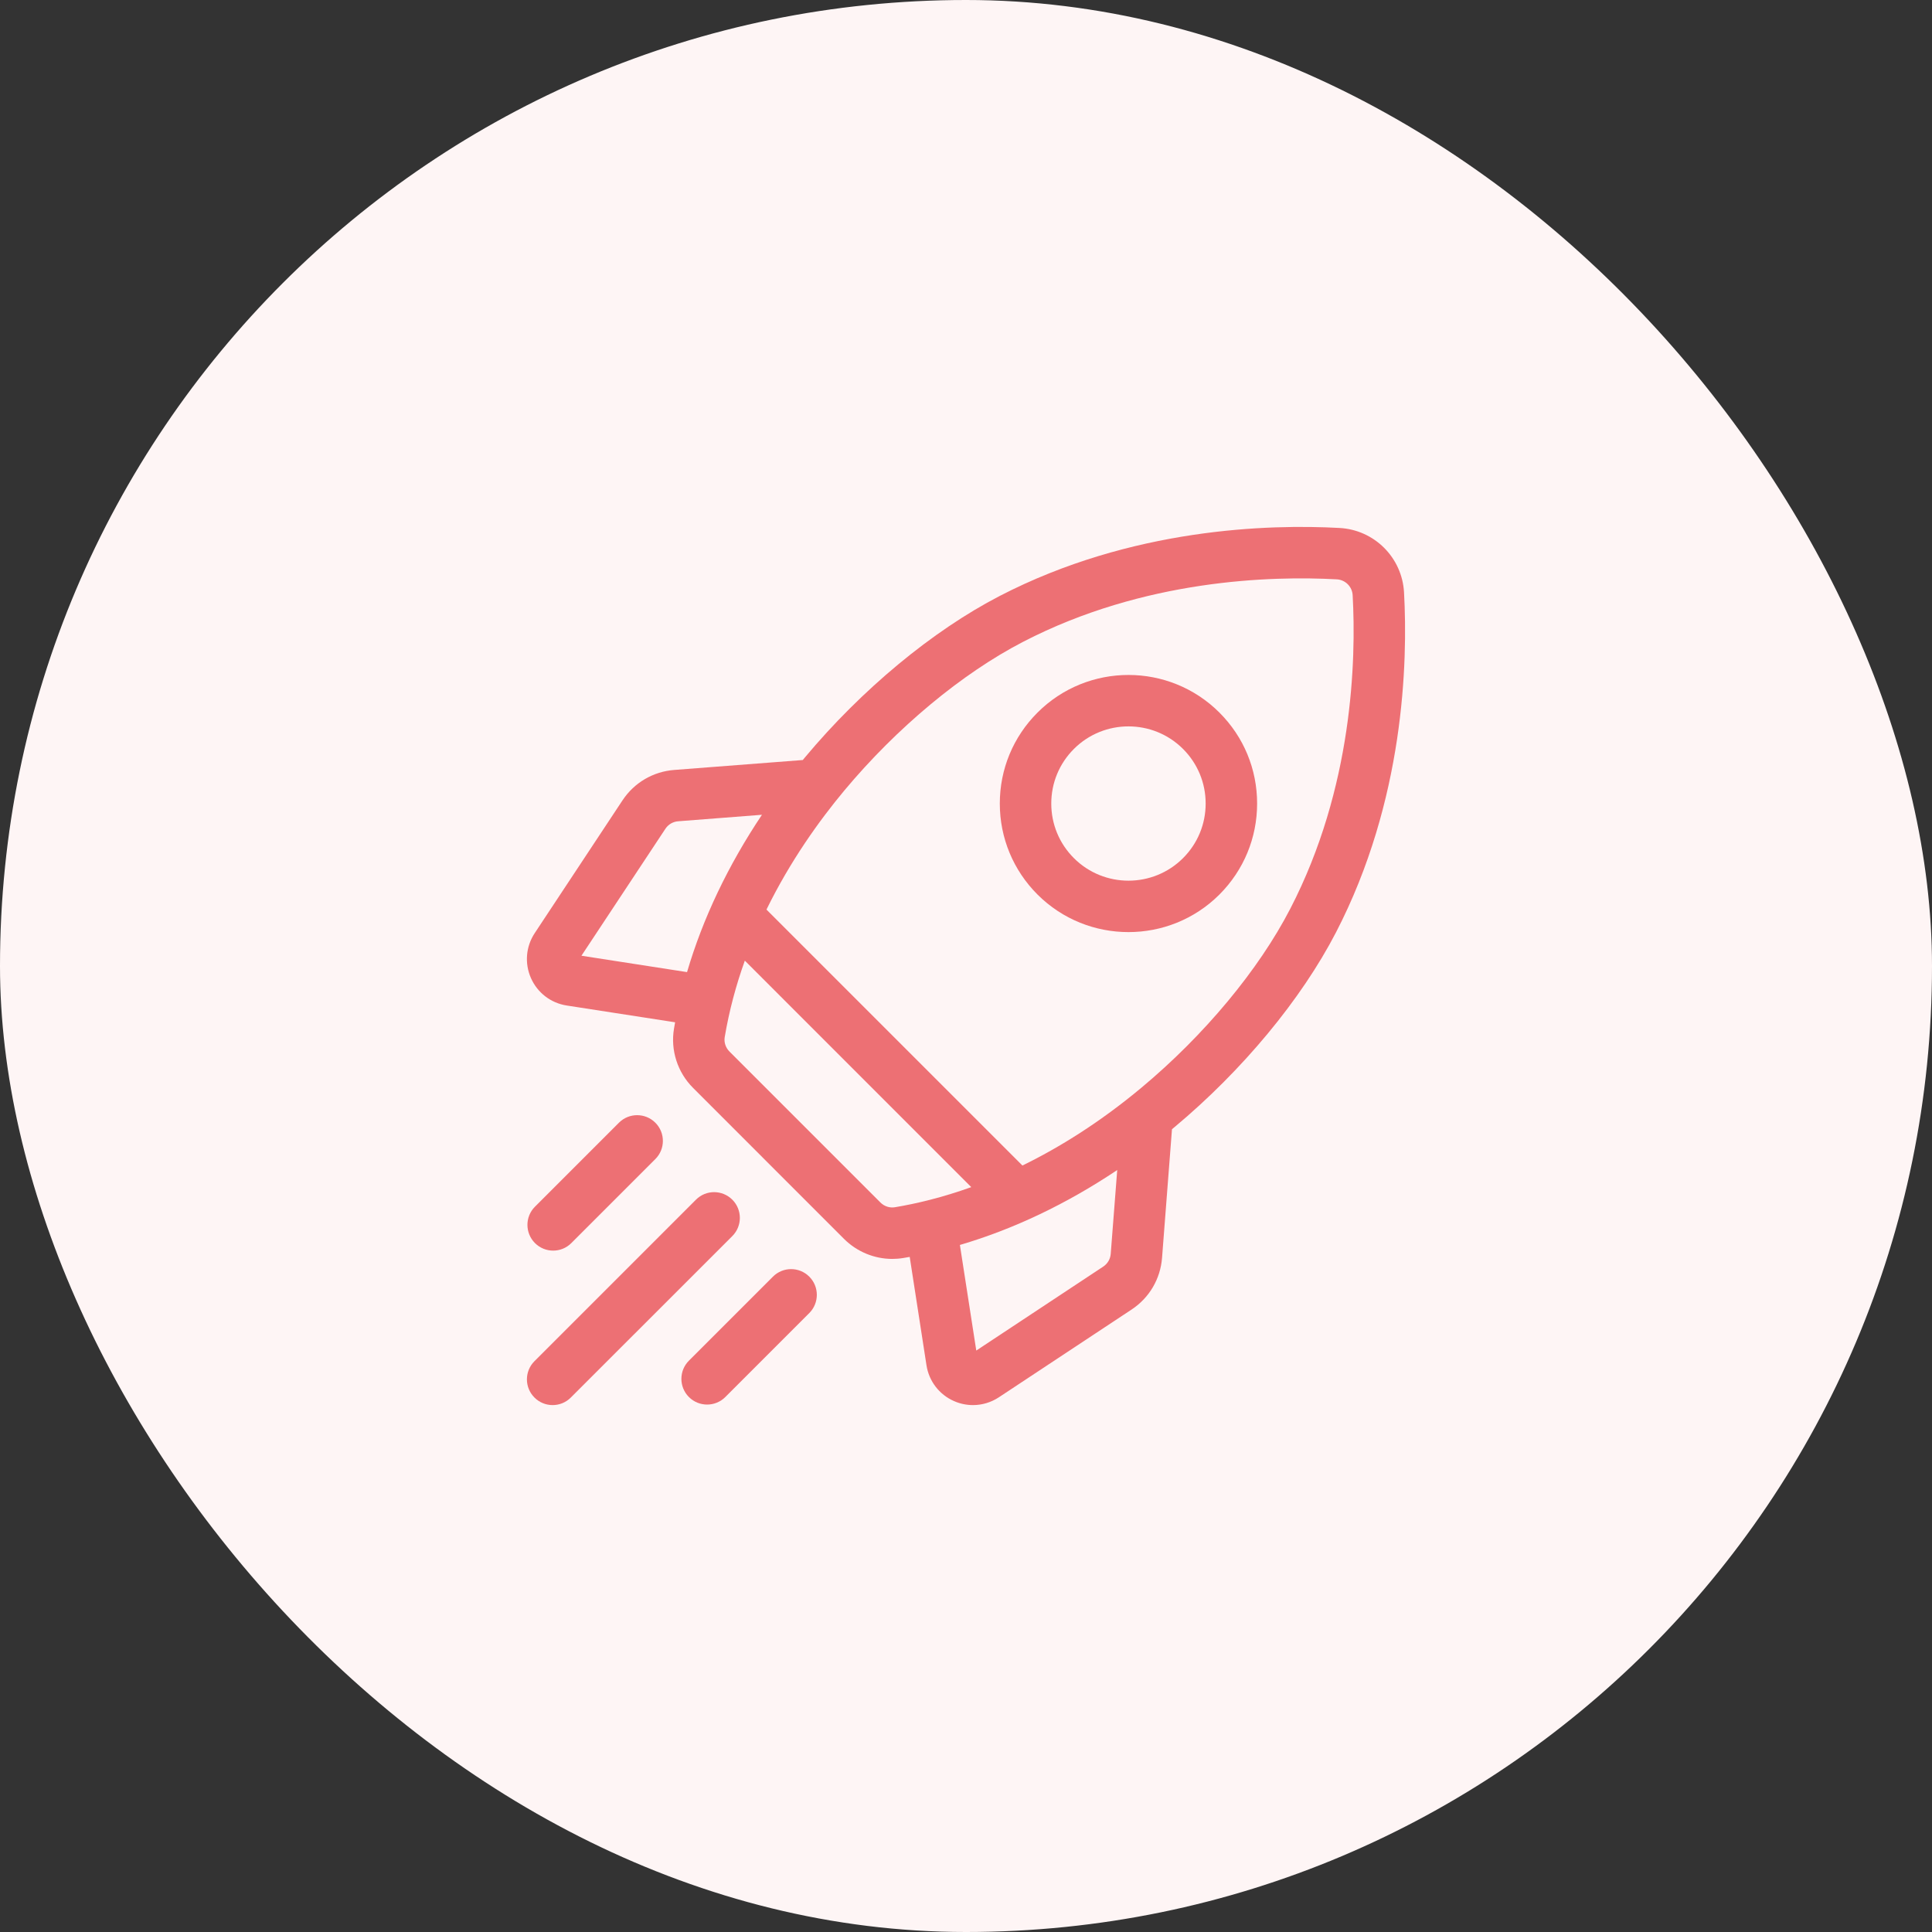
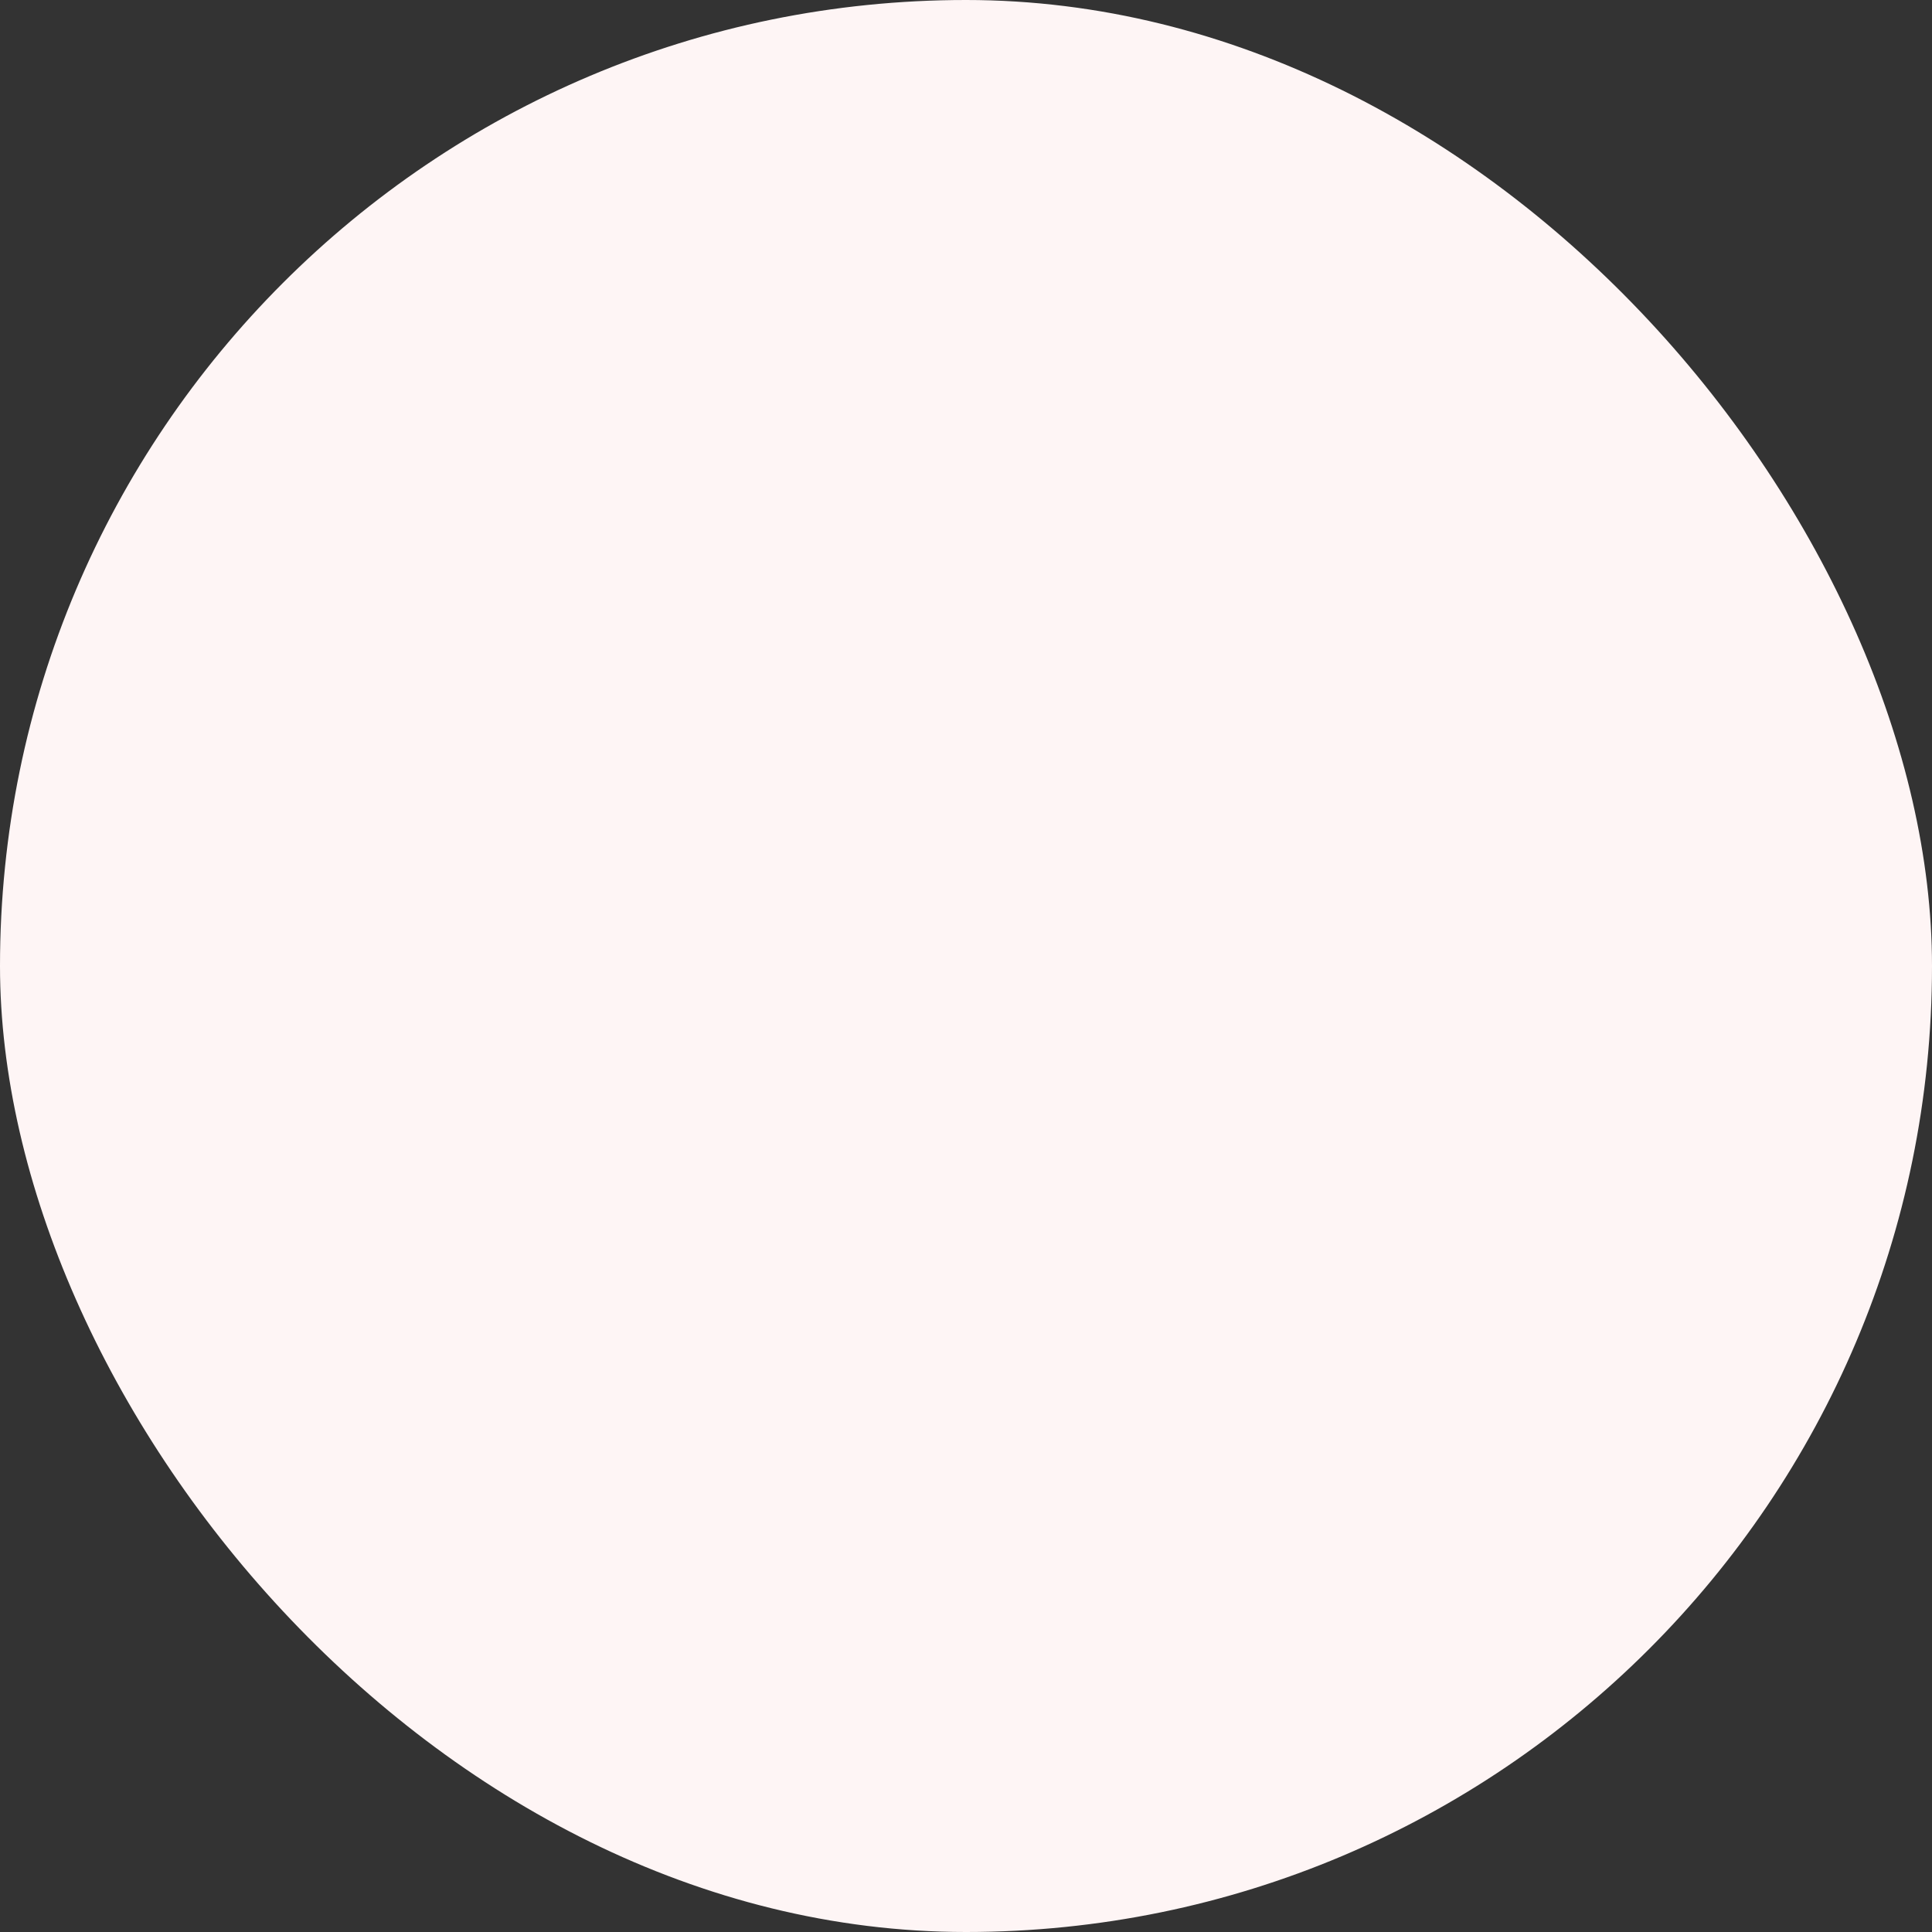
<svg xmlns="http://www.w3.org/2000/svg" width="44" height="44" viewBox="0 0 44 44" fill="none">
  <rect x="0" y="0" width="44" height="44" fill="#333333" stroke="none" />
  <rect width="44" height="44" rx="22" fill="#FEF5F5" />
  <g clip-path="url(#clip0_311_978)">
-     <path d="M31.976 13.493C31.933 12.699 31.301 12.067 30.507 12.024C28.904 11.936 25.767 12.021 22.767 13.573C21.238 14.364 19.621 15.705 18.33 17.252C18.314 17.271 18.299 17.29 18.283 17.309L15.354 17.535C14.872 17.573 14.443 17.825 14.176 18.229L12.178 21.251C11.976 21.557 11.944 21.94 12.092 22.275C12.24 22.61 12.545 22.844 12.907 22.9L15.375 23.282C15.366 23.33 15.358 23.378 15.35 23.426C15.267 23.917 15.43 24.423 15.785 24.777L19.222 28.215C19.517 28.509 19.914 28.671 20.322 28.671C20.405 28.671 20.49 28.664 20.574 28.65C20.622 28.642 20.67 28.634 20.718 28.625L21.1 31.093C21.156 31.455 21.39 31.76 21.725 31.908C21.864 31.97 22.012 32 22.159 32C22.365 32 22.57 31.94 22.749 31.822L25.771 29.824C26.175 29.557 26.427 29.128 26.465 28.646L26.691 25.717C26.71 25.701 26.729 25.686 26.748 25.67C28.295 24.379 29.636 22.762 30.427 21.233C31.979 18.233 32.064 15.096 31.976 13.493ZM25.125 28.846L22.234 30.758L21.861 28.353C23.083 27.994 24.292 27.418 25.444 26.647L25.296 28.555C25.287 28.674 25.225 28.78 25.125 28.846ZM20.051 27.386L16.614 23.949C16.526 23.861 16.485 23.738 16.505 23.619C16.608 23.008 16.766 22.427 16.963 21.878L22.12 27.036C21.462 27.272 20.873 27.412 20.381 27.494C20.262 27.514 20.139 27.474 20.051 27.386ZM15.445 18.704L17.353 18.556C16.582 19.708 16.006 20.917 15.647 22.139L13.242 21.766L15.154 18.875C15.22 18.775 15.326 18.713 15.445 18.704ZM25.997 24.77C25.051 25.559 24.132 26.13 23.285 26.544L17.456 20.715C17.997 19.609 18.658 18.688 19.23 18.002C20.425 16.571 21.91 15.335 23.306 14.614C26.059 13.19 28.959 13.113 30.443 13.194C30.639 13.204 30.796 13.361 30.806 13.557C30.887 15.041 30.81 17.941 29.386 20.694C28.665 22.09 27.429 23.575 25.997 24.77Z" fill="#ED7074" />
    <path d="M25.7 21.228C26.45 21.228 27.201 20.943 27.772 20.372C28.325 19.818 28.63 19.082 28.63 18.3C28.63 17.517 28.325 16.782 27.772 16.229C26.629 15.086 24.771 15.086 23.628 16.229C23.075 16.782 22.77 17.517 22.77 18.3C22.77 19.082 23.075 19.818 23.628 20.372C24.2 20.943 24.95 21.228 25.7 21.228ZM24.457 17.057C24.8 16.714 25.25 16.543 25.7 16.543C26.15 16.543 26.6 16.714 26.943 17.057C27.275 17.389 27.458 17.831 27.458 18.3C27.458 18.77 27.275 19.211 26.943 19.543C26.258 20.228 25.142 20.228 24.457 19.543C24.125 19.211 23.942 18.77 23.942 18.3C23.942 17.831 24.125 17.389 24.457 17.057Z" fill="#ED7074" />
-     <path d="M12.598 28.482C12.748 28.482 12.898 28.425 13.012 28.31L14.925 26.397C15.154 26.169 15.154 25.797 14.925 25.569C14.696 25.34 14.325 25.34 14.096 25.569L12.183 27.482C11.955 27.71 11.955 28.081 12.183 28.31C12.298 28.425 12.448 28.482 12.598 28.482Z" fill="#ED7074" />
    <path d="M16.678 27.322C16.449 27.093 16.078 27.093 15.85 27.322L12.172 31C11.943 31.229 11.943 31.6 12.172 31.828C12.286 31.943 12.436 32 12.586 32C12.736 32 12.886 31.943 13 31.828L16.678 28.151C16.907 27.922 16.907 27.551 16.678 27.322Z" fill="#ED7074" />
-     <path d="M17.603 29.075L15.69 30.988C15.461 31.217 15.461 31.588 15.69 31.817C15.804 31.931 15.954 31.988 16.104 31.988C16.254 31.988 16.404 31.931 16.518 31.817L18.431 29.904C18.66 29.675 18.66 29.304 18.431 29.075C18.203 28.846 17.831 28.846 17.603 29.075Z" fill="#ED7074" />
+     <path d="M17.603 29.075L15.69 30.988C15.461 31.217 15.461 31.588 15.69 31.817C15.804 31.931 15.954 31.988 16.104 31.988C16.254 31.988 16.404 31.931 16.518 31.817C18.66 29.675 18.66 29.304 18.431 29.075C18.203 28.846 17.831 28.846 17.603 29.075Z" fill="#ED7074" />
  </g>
  <defs>
    <clipPath id="clip0_311_978">
-       <rect width="20" height="20" fill="white" transform="translate(12 12)" />
-     </clipPath>
+       </clipPath>
  </defs>
</svg>